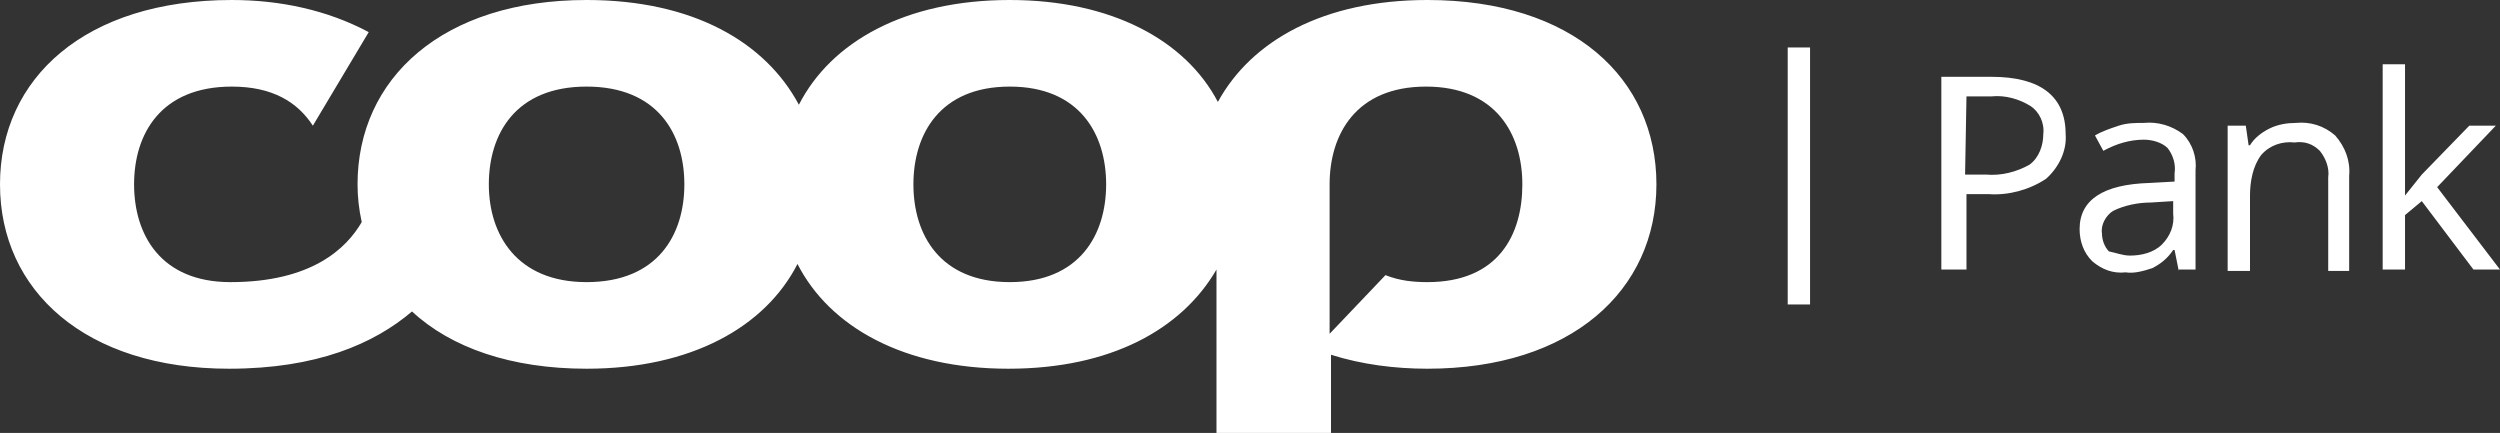
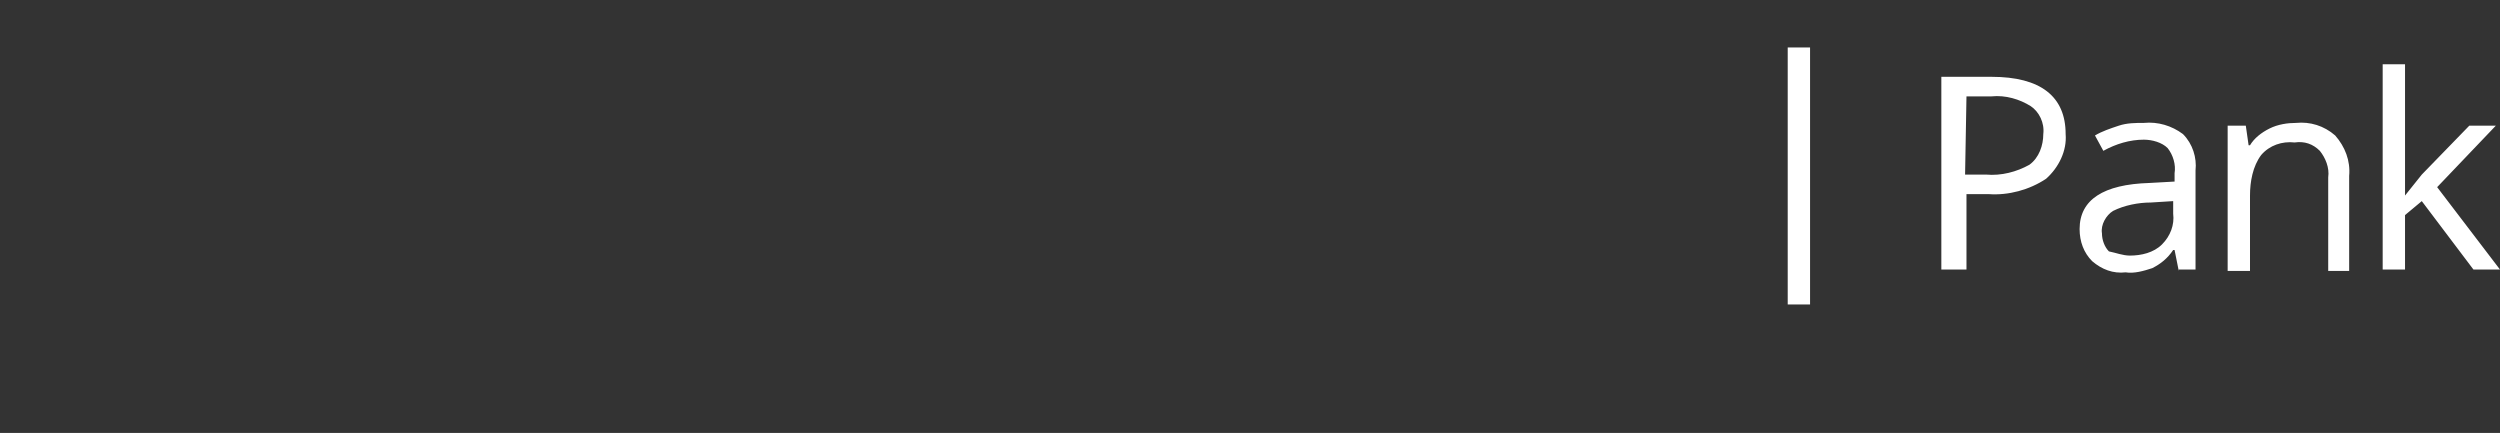
<svg xmlns="http://www.w3.org/2000/svg" version="1.1" id="Layer_1" x="0px" y="0px" viewBox="0 0 179 31" style="enable-background:new 0 0 179 31;" xml:space="preserve">
  <rect x="0" y="0" width="179" height="31" fill="#333333" stroke="none" />
  <style type="text/css">
	.st0{fill:#FFFFFF;}
</style>
-   <path class="st0" d="M102.2,20.2c-1,0-2-0.1-3-0.5l-4,4.2V13.2c0-3.6,1.9-7,6.9-7s6.9,3.4,6.9,7S107.3,20.2,102.2,20.2z M72.3,20.2  c-5,0-6.9-3.4-6.9-7s1.9-7,6.9-7s6.9,3.4,6.9,7S77.3,20.2,72.3,20.2z M42,20.2c-5,0-7-3.4-7-7s1.9-7,7-7s7,3.4,7,7  S47.1,20.2,42,20.2z M102.2,0c-7.4,0-12.6,2.9-15,7.3C84.9,2.9,79.6,0,72.3,0c-7.5,0-12.8,3-15.1,7.5C54.8,3,49.6,0,42,0  C31.7,0,25.6,5.6,25.6,13.2c0,0.9,0.1,1.8,0.3,2.7c-1.1,1.9-3.6,4.3-9.4,4.3c-5,0-6.9-3.4-6.9-7s1.9-7,7-7c2.9,0,4.7,1.1,5.8,2.8  l4-6.7c-3-1.6-6.4-2.3-9.8-2.3C6.1,0,0,5.6,0,13.2s6.1,13.2,16.4,13.2c6.3,0,10.4-1.8,13.1-4.1c2.8,2.6,7.1,4.1,12.5,4.1  c7.5,0,12.8-3,15.1-7.5c2.3,4.5,7.6,7.5,15.1,7.5c7.3,0,12.4-2.8,14.9-7.1V31h8.2v-5.6c2.2,0.7,4.6,1,6.9,1  c10.3,0,16.4-5.6,16.4-13.2S112.6,0,102.2,0z" />
  <path class="st0" d="M128,3.4h1.6v18.4H128V3.4z M147.9,9.6c0.1,1.2-0.5,2.4-1.4,3.2c-1.2,0.8-2.7,1.2-4.1,1.1h-1.6v5.4H139V5.5h3.6  C146.1,5.5,147.9,6.9,147.9,9.6L147.9,9.6z M140.7,12.5h1.5c1.1,0.1,2.2-0.2,3.1-0.7c0.7-0.5,1-1.4,1-2.2c0.1-0.8-0.3-1.6-0.9-2  c-0.8-0.5-1.8-0.8-2.8-0.7h-1.8L140.7,12.5L140.7,12.5z M156,19.4l-0.3-1.5h-0.1c-0.4,0.6-0.9,1-1.5,1.3c-0.6,0.2-1.3,0.4-1.9,0.3  c-0.9,0.1-1.7-0.2-2.4-0.8c-0.6-0.6-0.9-1.4-0.9-2.3c0-2.1,1.7-3.2,5-3.3l1.8-0.1v-0.6c0.1-0.6-0.1-1.3-0.5-1.8  c-0.4-0.4-1.1-0.6-1.7-0.6c-1,0-2,0.3-2.9,0.8L150,9.7c0.5-0.3,1.1-0.5,1.7-0.7c0.6-0.2,1.2-0.2,1.8-0.2c1-0.1,2,0.2,2.8,0.8  c0.7,0.7,1,1.7,0.9,2.6v7.1H156z M152.5,18.3c0.8,0,1.7-0.2,2.3-0.8c0.6-0.6,0.9-1.4,0.8-2.2v-0.9l-1.6,0.1c-0.9,0-1.9,0.2-2.7,0.6  c-0.5,0.3-0.9,1-0.8,1.6c0,0.5,0.2,1,0.5,1.3C151.5,18.1,152,18.3,152.5,18.3L152.5,18.3z M166.7,19.4v-6.7c0.1-0.7-0.2-1.4-0.6-1.9  c-0.5-0.5-1.1-0.7-1.8-0.6c-0.9-0.1-1.8,0.2-2.4,0.9c-0.6,0.8-0.8,1.9-0.8,2.9v5.4h-1.6V9h1.3l0.2,1.4h0.1c0.3-0.5,0.8-0.9,1.4-1.2  c0.6-0.3,1.3-0.4,1.9-0.4c1-0.1,2,0.2,2.8,0.9c0.7,0.8,1.1,1.8,1,2.9v6.8L166.7,19.4L166.7,19.4z M172.2,14c0.4-0.5,0.8-1,1.2-1.5  l3.4-3.5h1.9l-4.2,4.4l4.5,5.9h-1.9l-3.7-4.9l-1.2,1v3.9h-1.6V4.6h1.6v7.8C172.2,12.8,172.2,13.3,172.2,14L172.2,14L172.2,14z" />
</svg>